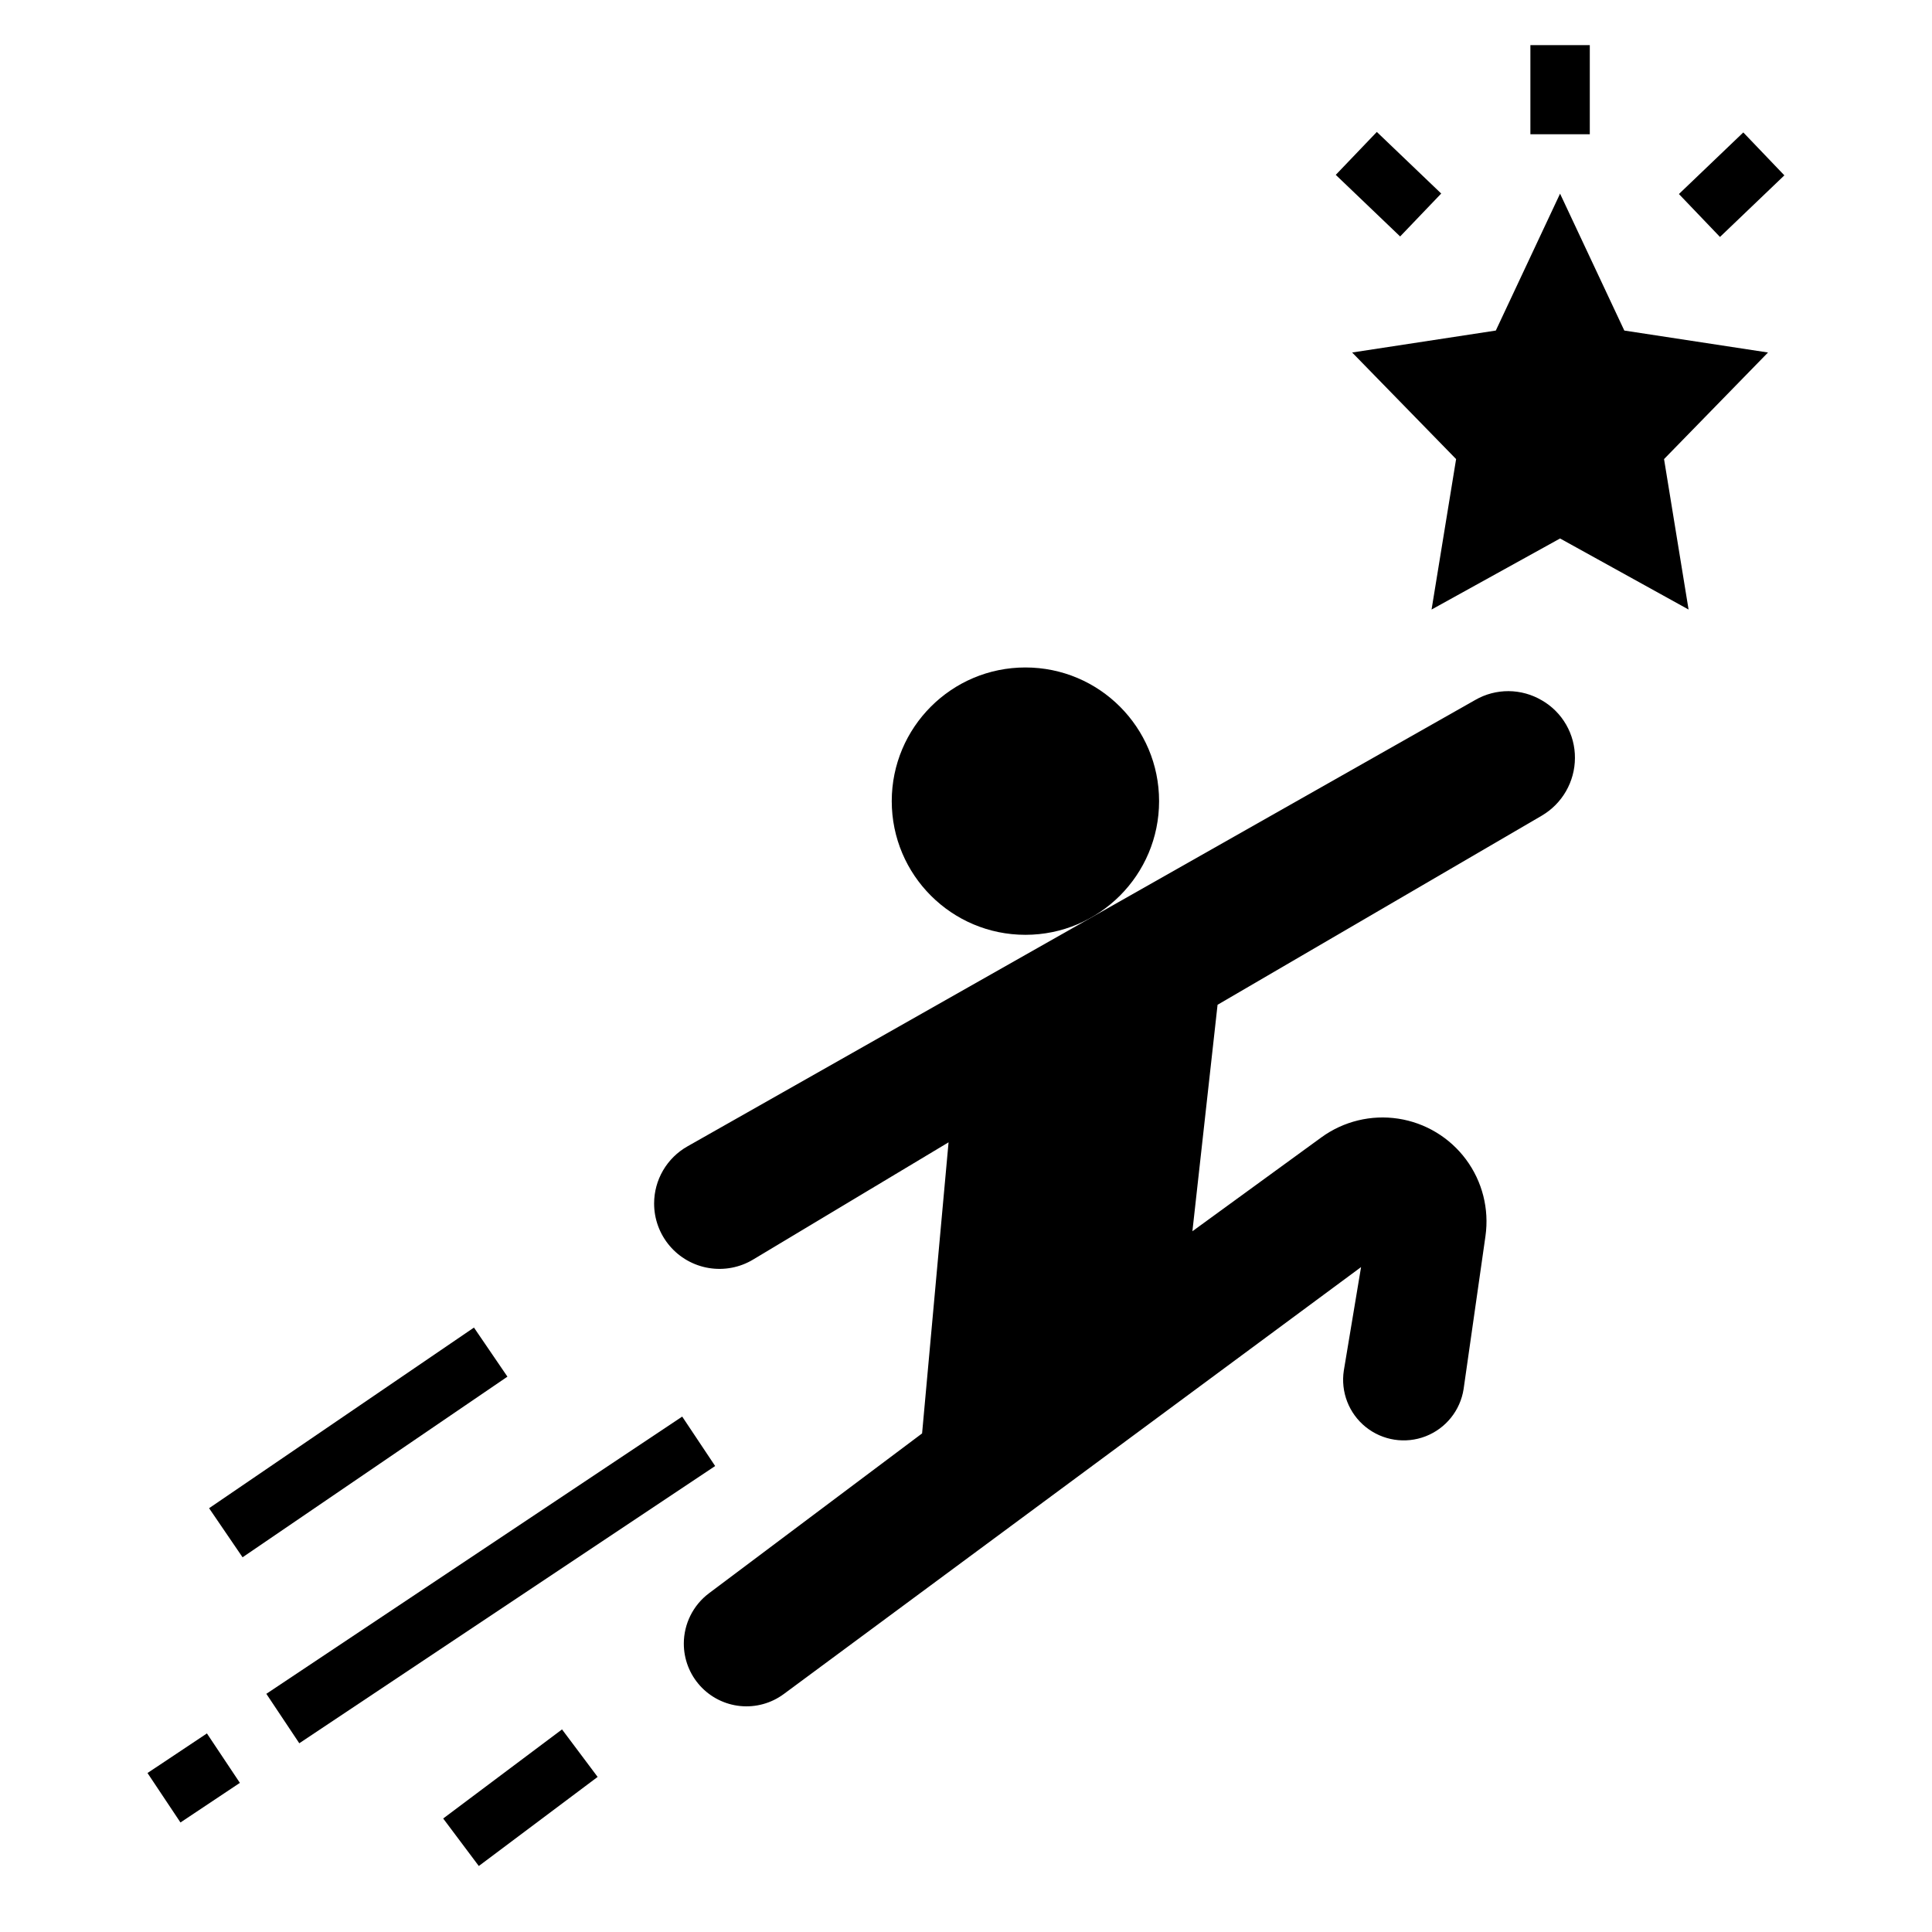
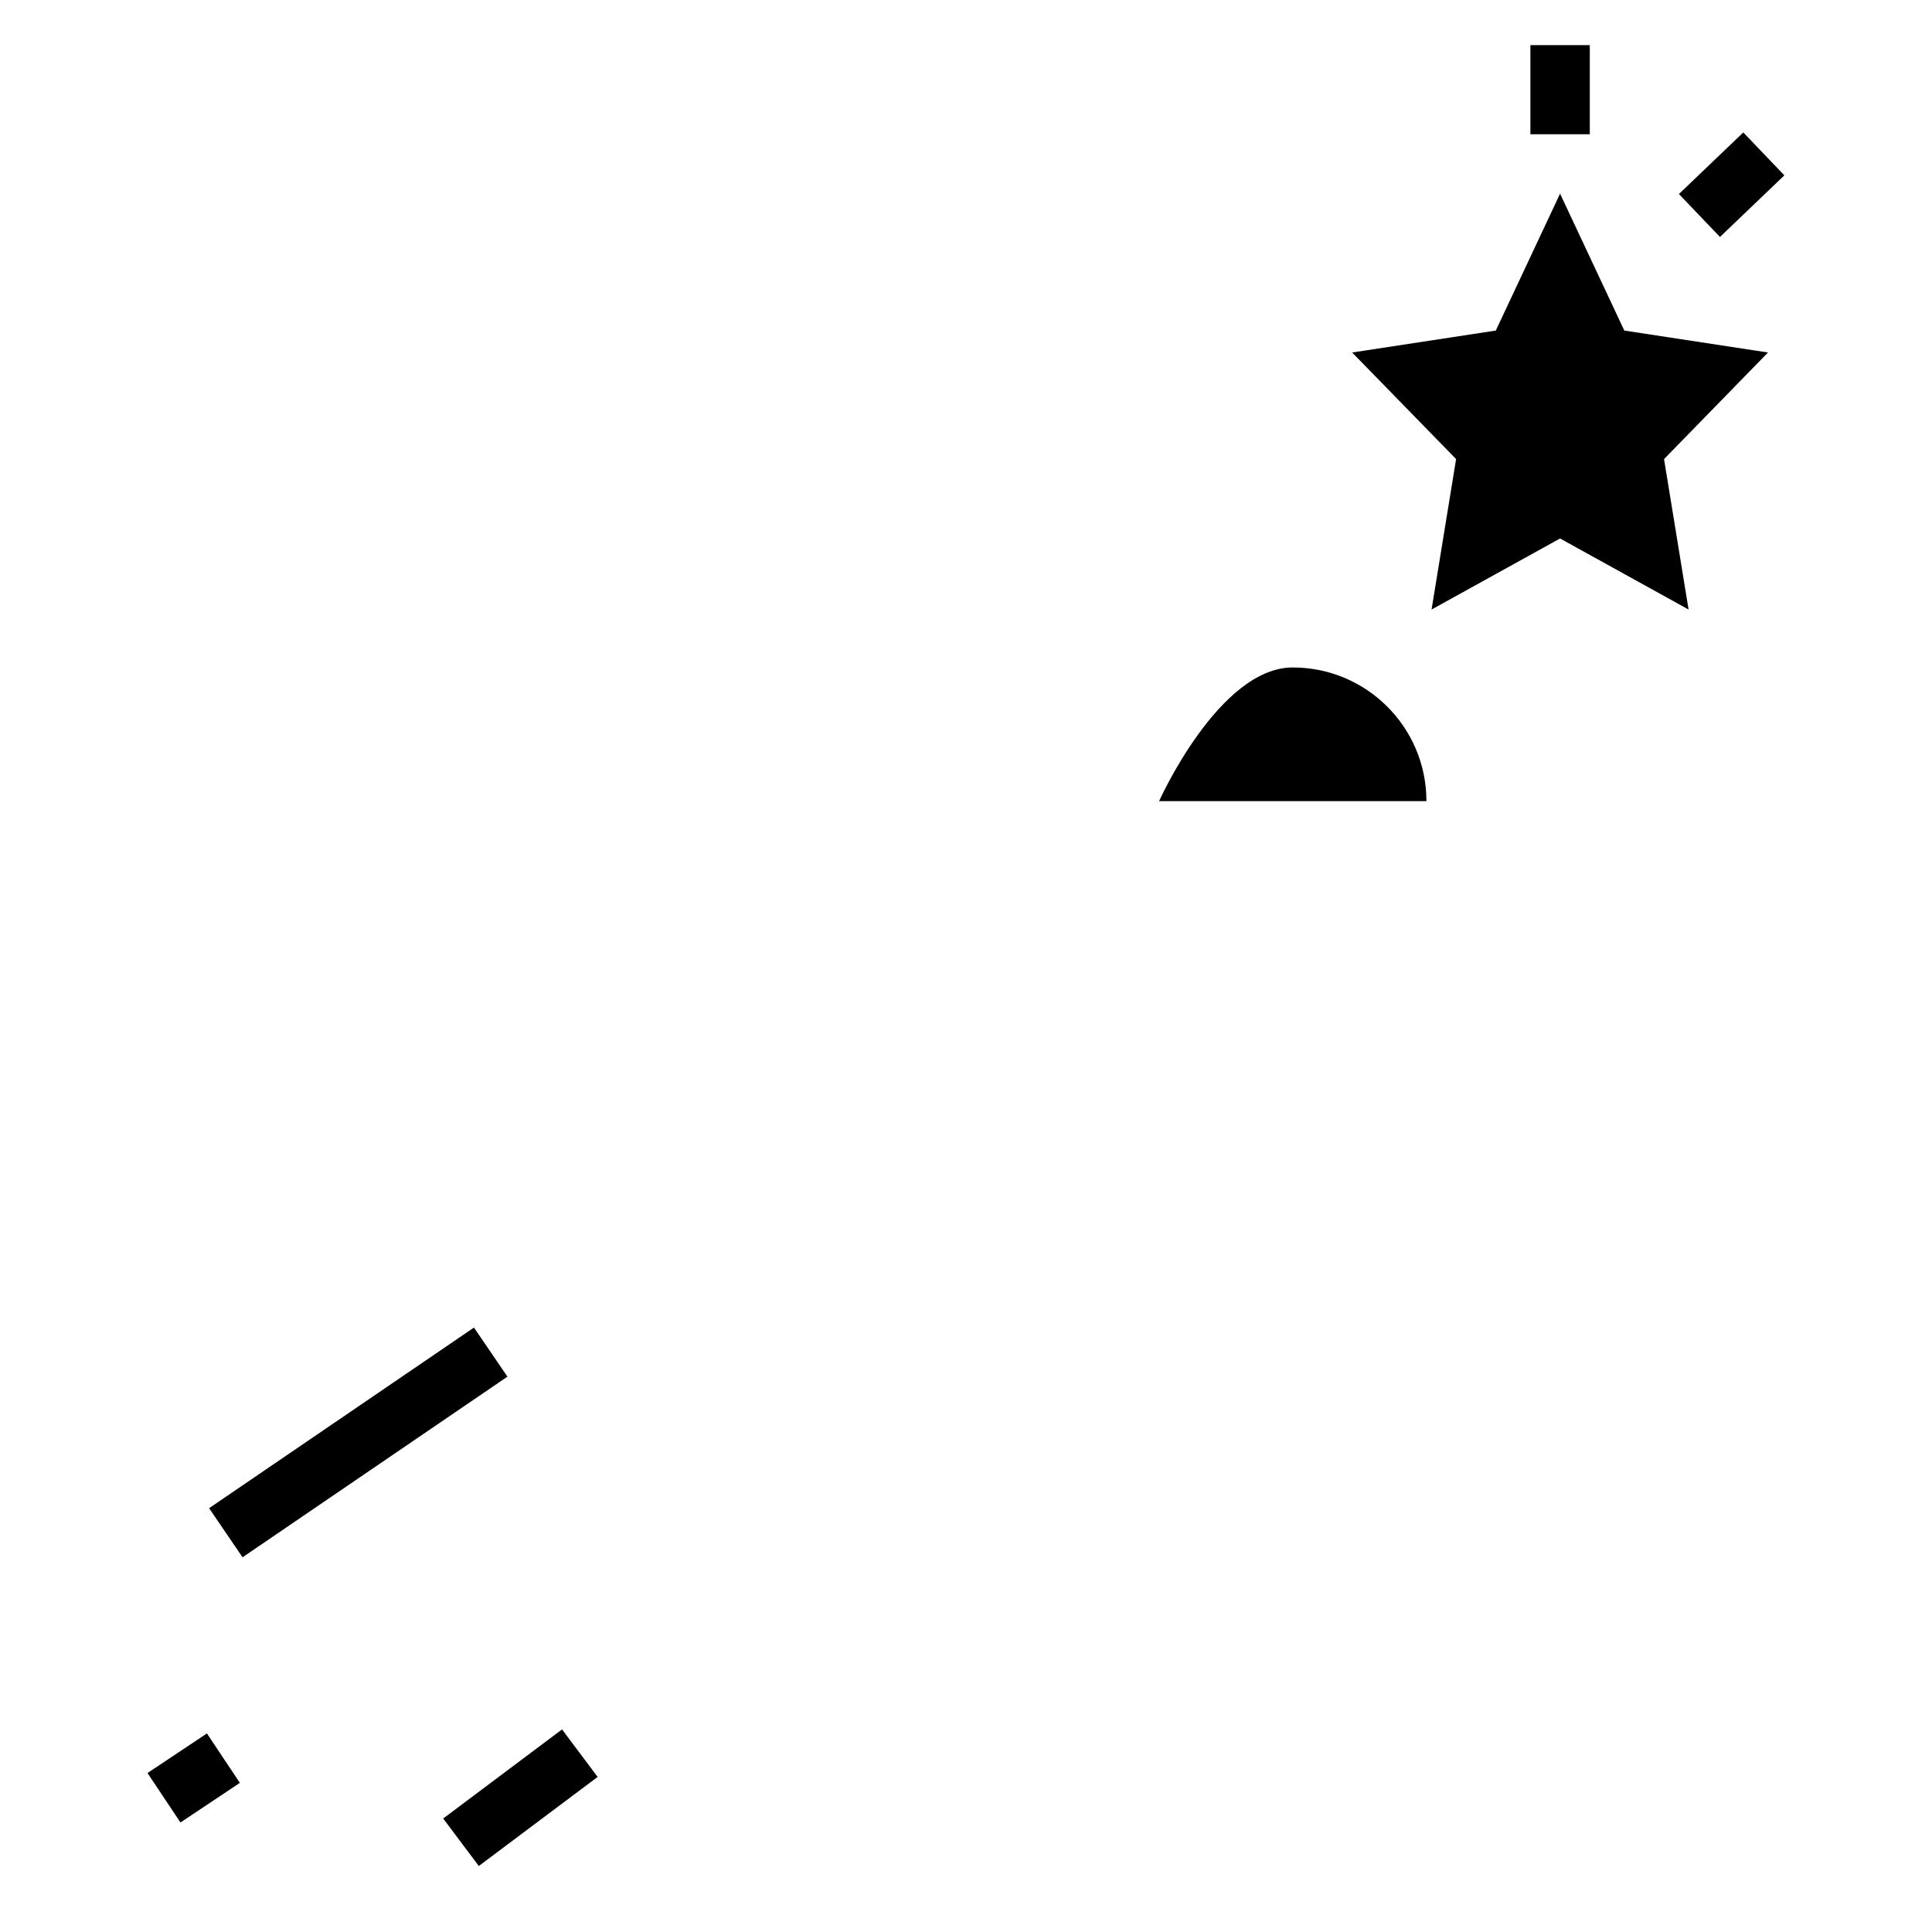
<svg xmlns="http://www.w3.org/2000/svg" fill="#000000" width="800px" height="800px" version="1.1" viewBox="144 144 512 512">
  <g>
    <path d="m574.46 231.6-17.027-36.277-17.027 36.277-38.074 5.816 27.551 28.246-6.504 39.871 34.055-18.832 34.055 18.832-6.5-39.871 27.551-28.246z" />
    <path d="m549.57 155.96h15.742v23.617h-15.742z" />
    <path d="m588.93 195.42 17.062-16.324 10.883 11.375-17.062 16.324z" />
-     <path d="m497.99 190.34 10.883-11.375 17.062 16.324-10.883 11.375z" />
-     <path d="m451.17 356.31c0 19.562-15.859 35.426-35.426 35.426-19.562 0-35.422-15.863-35.422-35.426s15.859-35.426 35.422-35.426c19.566 0 35.426 15.863 35.426 35.426" />
-     <path d="m552.59 329.59c-2.664-1.57-5.699-2.41-8.797-2.43-3.094-0.016-6.137 0.785-8.82 2.328l-208.84 118.34c-2.664 1.516-4.879 3.711-6.422 6.359s-2.359 5.66-2.363 8.723c-0.012 4.117 1.445 8.098 4.106 11.238 2.656 3.137 6.348 5.227 10.406 5.891 4.062 0.668 8.227-0.133 11.746-2.258l51.773-31.055-7.016 77.145-56.496 42.375h0.004c-4.18 3.148-6.641 8.074-6.652 13.305-0.008 4.129 1.52 8.109 4.285 11.172s6.57 4.984 10.68 5.394c4.106 0.406 8.215-0.727 11.531-3.184l152.98-113.14-4.566 27.41c-0.875 5.672 1.34 11.379 5.809 14.973 4.473 3.594 10.523 4.531 15.871 2.457 5.348-2.078 9.184-6.848 10.062-12.516l5.793-40.531v-0.004c1.023-7.184-0.828-14.484-5.156-20.312-4.328-5.828-10.781-9.715-17.953-10.812-7.176-1.098-14.496 0.684-20.367 4.953l-34.188 24.883 6.668-60.016 85.938-50.129v-0.004c5.41-3.18 8.746-8.977 8.77-15.254 0.023-3.102-0.777-6.152-2.324-8.84-1.543-2.688-3.773-4.918-6.461-6.465z" />
+     <path d="m451.17 356.31s15.859-35.426 35.422-35.426c19.566 0 35.426 15.863 35.426 35.426" />
    <path d="m261.45 625.92 31.492-23.609 9.438 12.59-31.492 23.609z" />
-     <path d="m214.58 592.88 110.21-73.469 8.734 13.102-110.21 73.469z" />
    <path d="m183.09 613.87 15.746-10.496 8.734 13.102-15.746 10.496z" />
    <path d="m199.41 543.69 70.195-47.871 8.871 13.008-70.195 47.871z" />
  </g>
</svg>